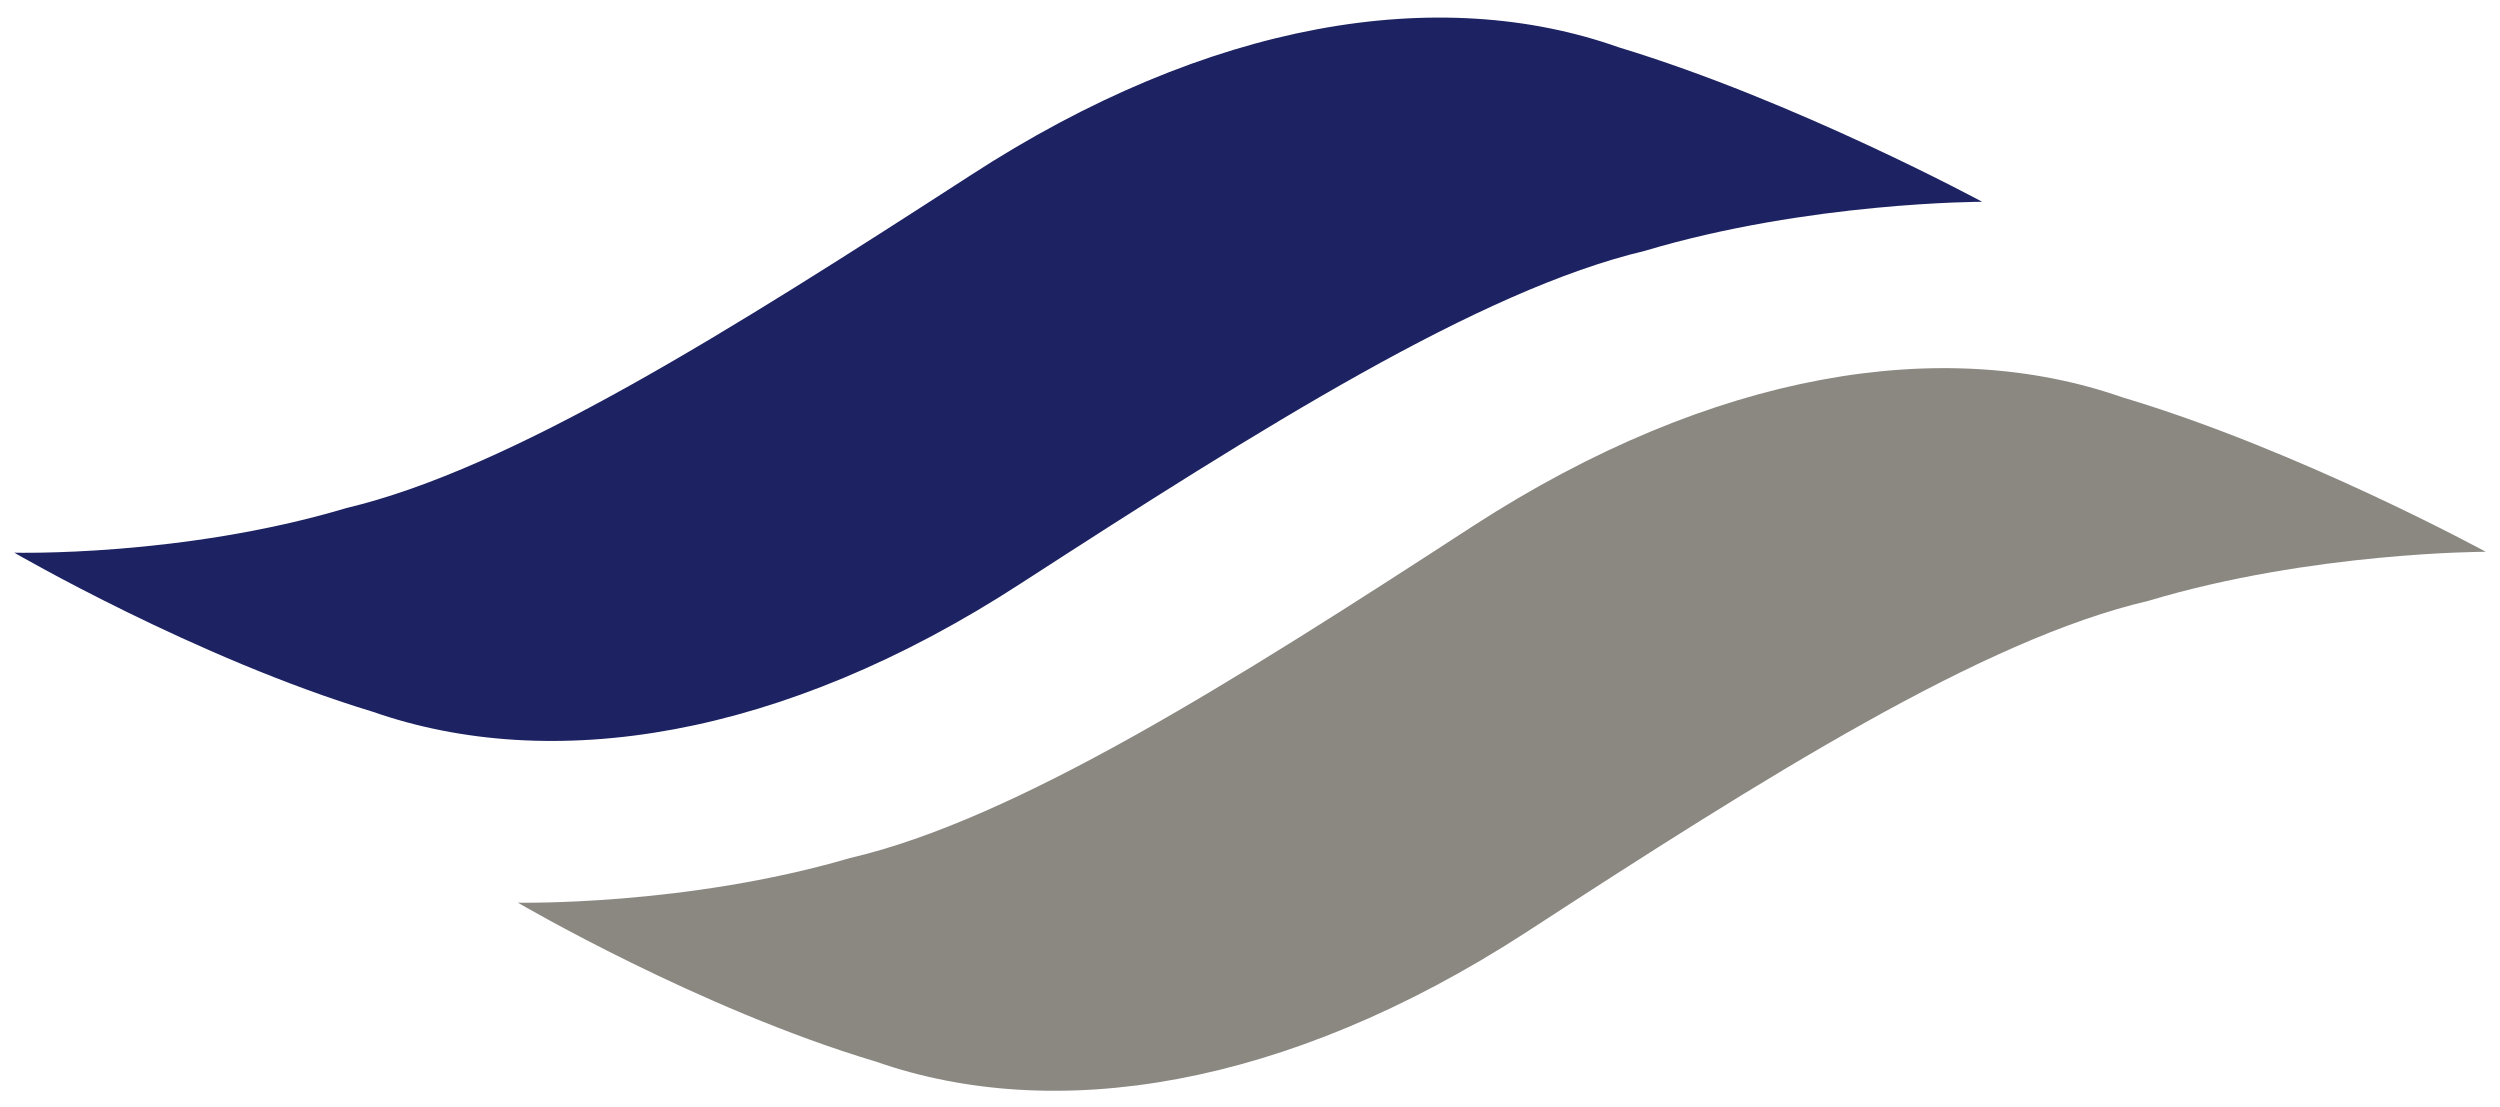
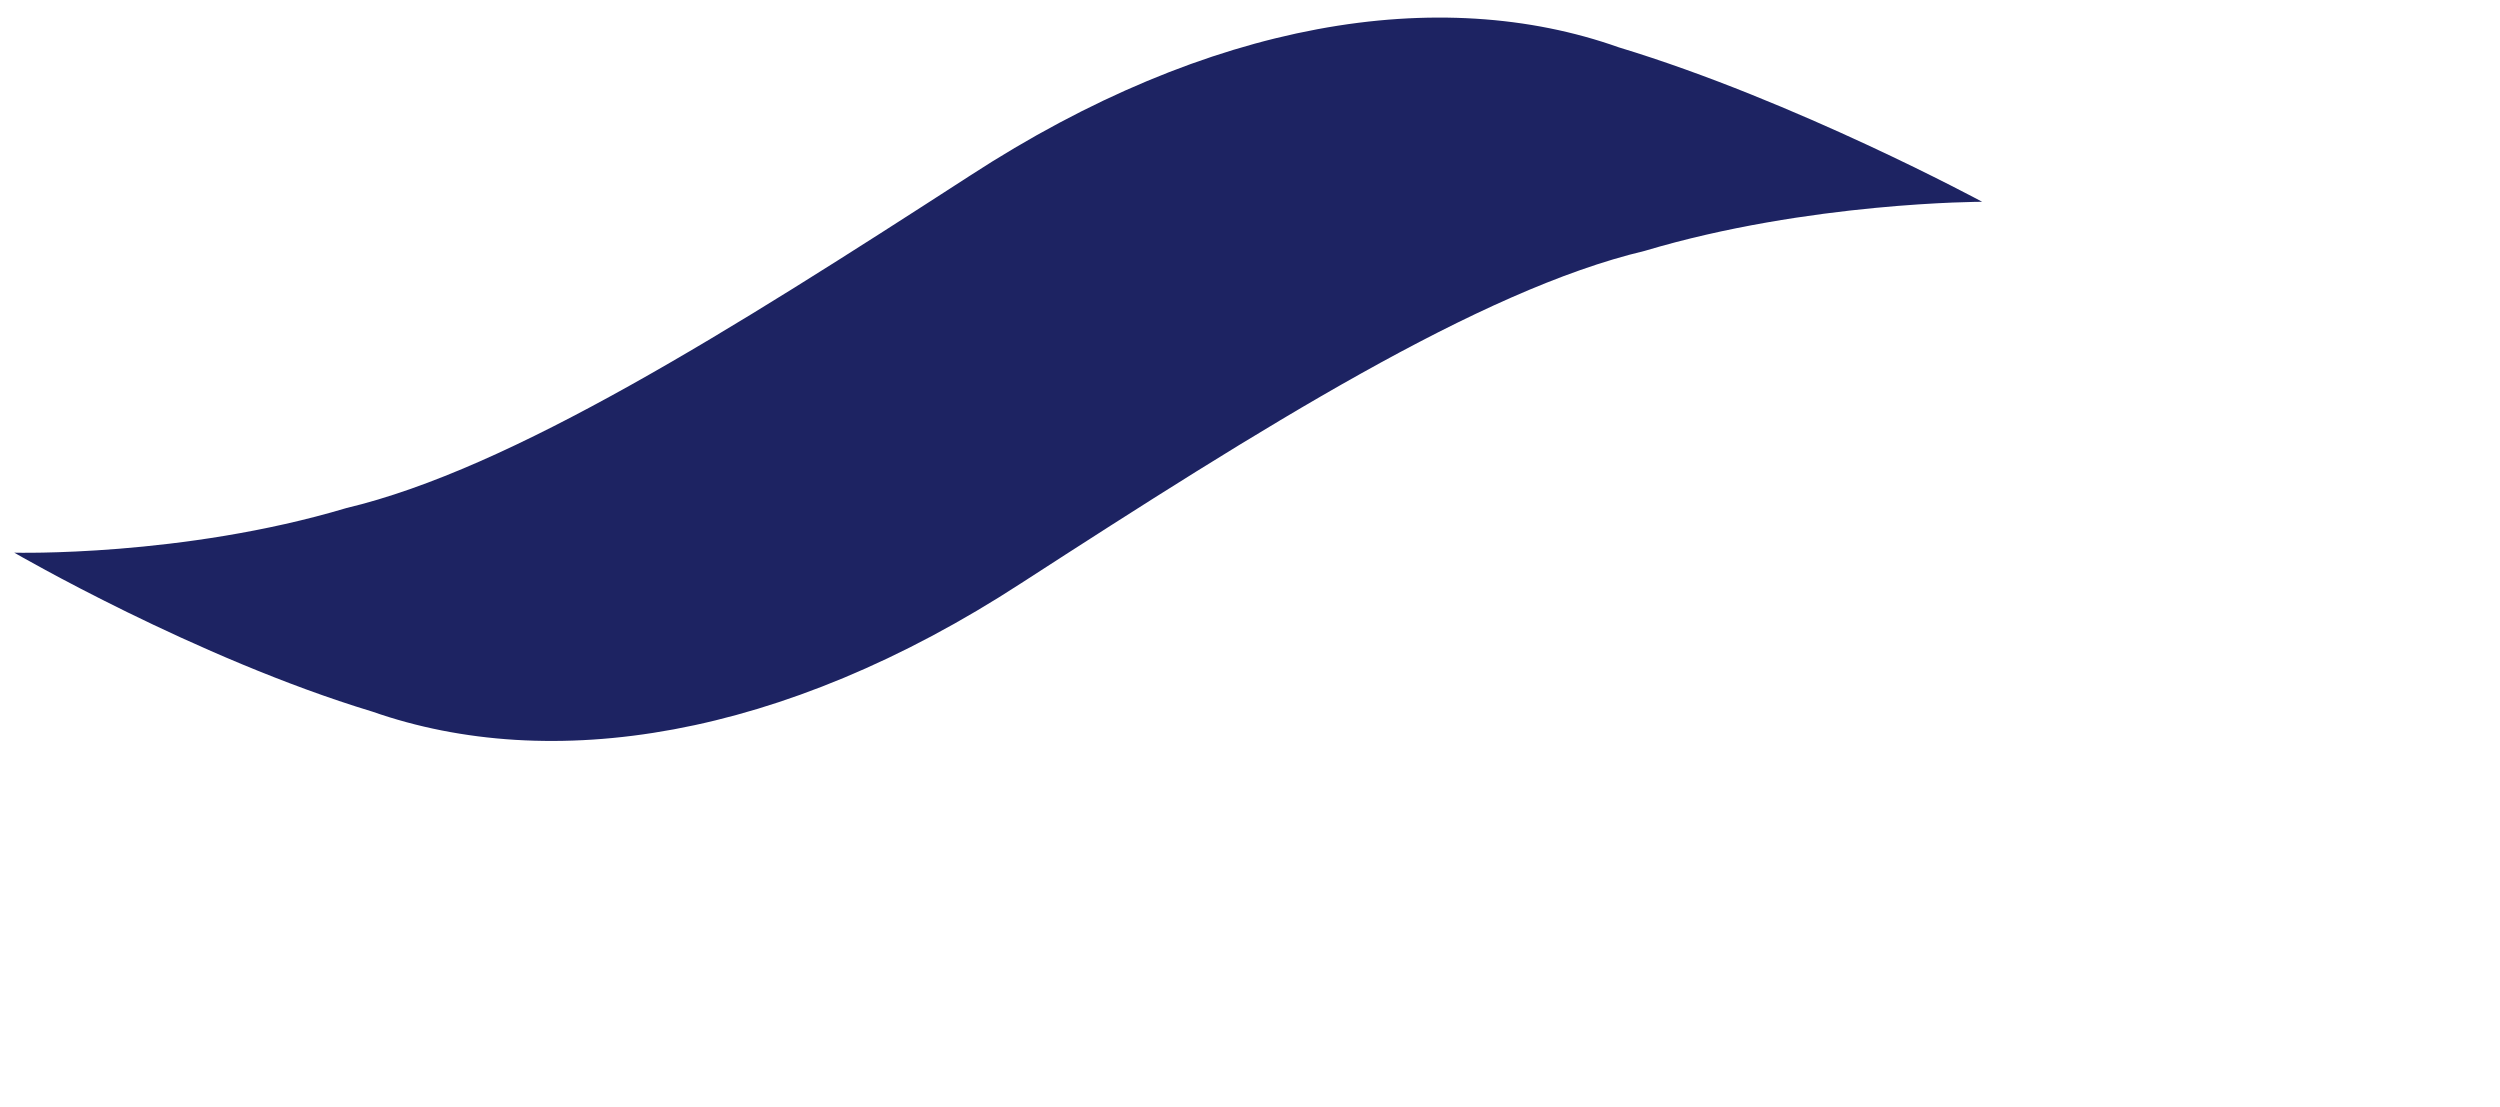
<svg xmlns="http://www.w3.org/2000/svg" version="1.1" viewBox="0 0 280 124">
  <defs>
    <style>
      .cls-1 {
        fill: #8b8882;
      }

      .cls-2 {
        fill: #1d2362;
      }
    </style>
  </defs>
  <g>
    <g id="Ebene_1">
      <g id="Ebene_1-2" data-name="Ebene_1">
        <g id="Ebene_1-2">
          <g>
-             <path class="cls-1" d="M278.4,61.8s-19.5,0-37.8,5.5c-18.5,4.3-42.9,19.7-69.8,37.2-26.9,17.4-52.7,21.4-72.7,14.4-19.8-5.9-40.1-17.8-40.1-17.8,0,0,18.8.4,37.2-5,18.5-4.3,42.9-19.7,69.8-37.2,26.9-17.4,52.7-21.4,72.7-14.4,19.8,5.9,40.7,17.3,40.7,17.3h0Z" />
            <path class="cls-2" d="M184.2,28.1c18.4-5.5,37.8-5.5,37.8-5.5,0,0-20.9-11.3-40.7-17.3-20-7.1-45.8-3.1-72.7,14.4-26.9,17.4-51.3,32.8-69.8,37.2C20.4,62.4,1.6,61.9,1.6,61.9c0,0,20.3,11.8,40.1,17.8,20,7,45.8,3.1,72.7-14.4,26.9-17.4,51.3-32.8,69.8-37.2h0Z" />
          </g>
        </g>
      </g>
    </g>
  </g>
</svg>